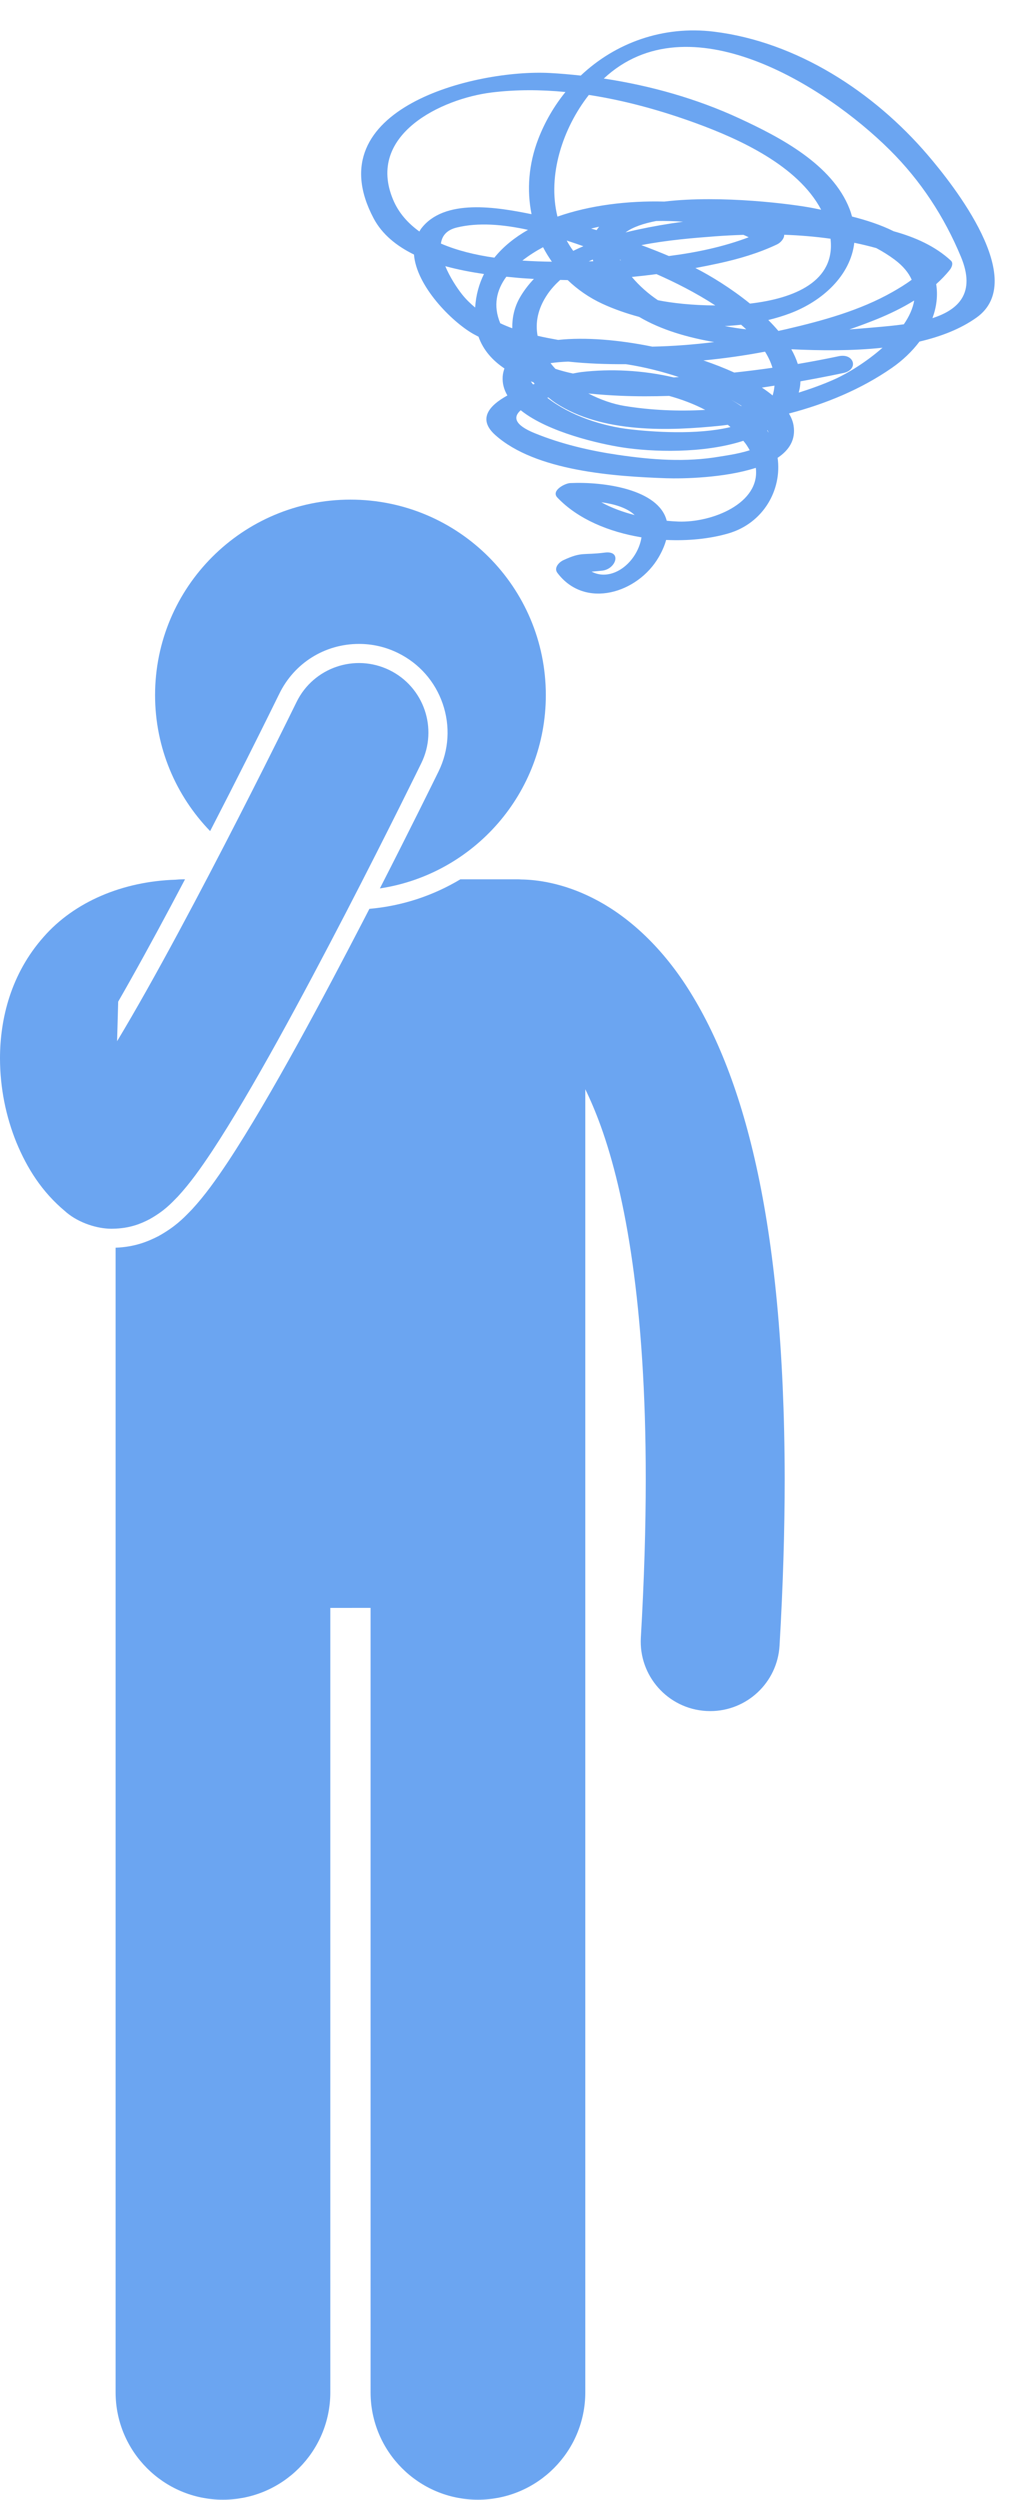
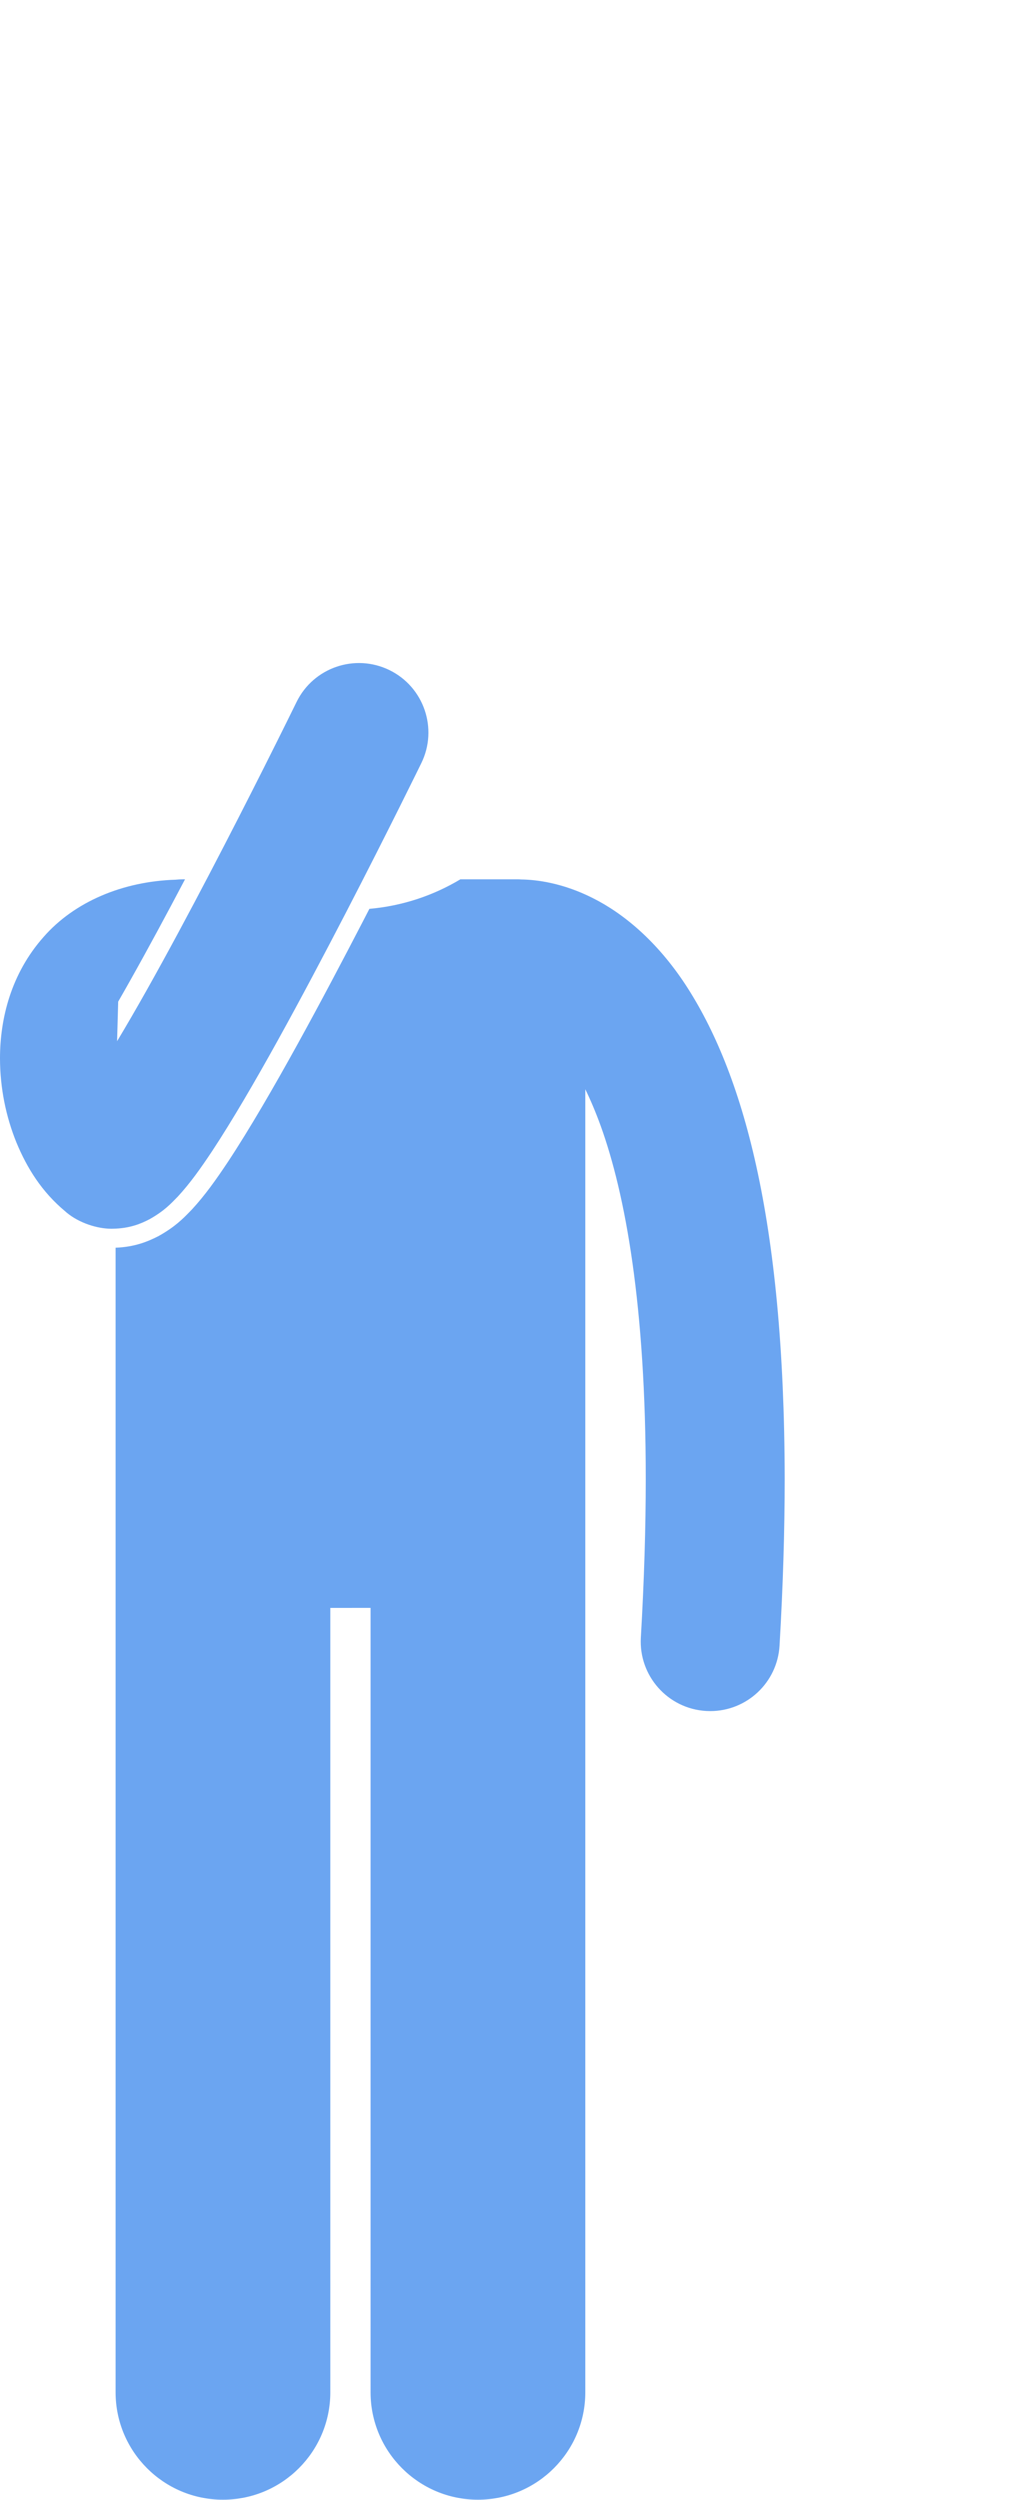
<svg xmlns="http://www.w3.org/2000/svg" fill="#6ba5f1" height="287.7" preserveAspectRatio="xMidYMid meet" version="1" viewBox="0.0 -3.5 118.5 287.7" width="118.5" zoomAndPan="magnify">
  <g id="change1_1">
    <path d="M42.676,181.548v90.272c0,6.83,5.537,12.363,12.363,12.363c6.828,0,12.365-5.533,12.365-12.363V121.86 c0.593,1.216,1.19,2.611,1.78,4.238c2.818,7.813,5.19,20.63,5.181,40.639c0,5.514-0.179,11.571-0.564,18.222 c-0.259,4.411,3.109,8.196,7.521,8.453c0.158,0.009,0.315,0.014,0.472,0.014c4.206,0,7.731-3.281,7.979-7.535 c0.404-6.932,0.591-13.297,0.593-19.154c-0.041-30.183-4.862-46.887-11.436-56.931c-3.284-4.986-7.129-8.184-10.679-9.956 c-3.412-1.721-6.41-2.111-8.213-2.134c-0.121-0.005-0.24-0.018-0.363-0.018h-6.658c-3.116,1.868-6.676,3.065-10.479,3.399 c-0.255,0.494-0.512,0.992-0.773,1.497c-4.281,8.251-10.545,20.085-15.486,27.576c-1.42,2.132-2.666,3.881-4.16,5.506l-0.231,0.238 c-0.81,0.834-1.729,1.777-3.603,2.828c-1.25,0.646-2.767,1.27-4.973,1.353v131.725c0,6.83,5.537,12.363,12.363,12.363 c6.828,0,12.365-5.533,12.365-12.363v-90.272H42.676z" fill="inherit" />
-     <path d="M62.858,76.5c0-12.427-10.072-22.5-22.5-22.5c-12.426,0-22.5,10.073-22.5,22.5c0,6.083,2.419,11.599,6.341,15.649 c1.543-2.988,2.979-5.812,4.21-8.255c1.996-3.967,3.366-6.757,3.69-7.417c0.035-0.074,0.069-0.136,0.098-0.188l-0.026,0.043 c1.725-3.531,5.239-5.725,9.17-5.725c1.559,0,3.065,0.348,4.473,1.036c2.446,1.196,4.283,3.273,5.17,5.852 c0.884,2.576,0.715,5.344-0.481,7.791c-0.58,1.181-3.225,6.558-6.756,13.46C54.566,97.112,62.858,87.775,62.858,76.5z" fill="inherit" />
    <path d="M17.211,136.822c1.729-0.969,2.479-1.807,3.287-2.633c1.417-1.542,2.602-3.213,3.944-5.229 c4.58-6.948,10.457-17.912,15.369-27.378c4.888-9.433,8.695-17.228,8.712-17.262c1.94-3.97,0.293-8.762-3.675-10.699 c-3.971-1.94-8.76-0.295-10.699,3.675c-0.005,0.007-1.476,3.021-3.775,7.586c-3.446,6.843-8.733,17.138-13.477,25.567 c-1.186,2.108-2.343,4.104-3.413,5.881l0.126-4.553c0.445-0.773,0.902-1.577,1.368-2.406c2.072-3.682,4.244-7.713,6.329-11.672 h-0.267c-0.276,0-0.549,0.016-0.817,0.044c-6.114,0.189-11.671,2.553-15.196,6.58C1.275,108.549,0,113.714,0,118.308 c0.008,3.423,0.678,6.685,1.895,9.688c1.214,2.924,2.91,5.666,5.618,7.917c0.054,0.045,0.101,0.095,0.156,0.139 c0.005,0.004,0.012,0.008,0.018,0.013l0,0c0,0,0,0,0.001,0c1.43,1.187,3.51,1.848,5.134,1.848c0.021,0,0.042-0.001,0.062-0.001 c0.03,0,0.06-0.001,0.089-0.001C15.002,137.884,16.302,137.291,17.211,136.822z" fill="inherit" />
-     <path d="M47.674,25.796c0.283,3.623,4.308,7.688,6.793,9.115c0.208,0.12,0.425,0.226,0.638,0.337 c0.546,1.548,1.616,2.739,2.987,3.657c-0.105,0.298-0.184,0.61-0.205,0.952c-0.047,0.781,0.158,1.499,0.545,2.157 c-2.184,1.199-3.408,2.747-1.408,4.542c4.655,4.18,13.793,4.777,19.693,4.984c1.859,0.065,6.696-0.022,10.322-1.198 c0.518,4.093-5.039,6.33-8.941,6.182c-0.424-0.016-0.867-0.048-1.318-0.091c-0.914-3.624-7.223-4.519-11.129-4.337 c-0.588,0.027-2.229,0.866-1.463,1.669c2.362,2.48,5.943,3.961,9.686,4.576c-0.049,0.302-0.126,0.62-0.253,0.965 c-0.899,2.447-3.419,4.072-5.498,2.982c0.501-0.045,0.971-0.08,1.258-0.117c1.584-0.204,2.244-2.33,0.27-2.075 c-2.528,0.325-2.605-0.132-4.771,0.872c-0.509,0.235-1.128,0.884-0.692,1.463c3.187,4.234,9.277,2.33,11.674-1.818 c0.412-0.712,0.686-1.367,0.85-1.973c2.529,0.122,5.016-0.13,7.134-0.74c4.077-1.172,6.225-5.045,5.703-8.71 c1.335-0.889,2.112-2.101,1.833-3.749c-0.077-0.456-0.264-0.907-0.524-1.351c4.231-1.104,8.322-2.8,11.864-5.26 c1.203-0.835,2.295-1.865,3.167-3.019c2.463-0.579,4.733-1.453,6.577-2.769c6.015-4.293-2.626-15.199-5.646-18.724 C100.625,7.086,91.769,1.311,82.206,0.143C76.36-0.571,70.872,1.425,66.879,5.199c-1.199-0.13-2.4-0.238-3.596-0.299 c-8.545-0.44-26.955,4.079-20.258,16.727C44.014,23.493,45.692,24.823,47.674,25.796z M73.089,55.78 c-1.349-0.351-2.673-0.826-3.847-1.476C70.752,54.506,72.209,54.936,73.089,55.78z M67.813,7.425 c4.234,0.648,8.411,1.824,12.319,3.25c4.981,1.818,11.749,4.875,14.433,9.963c-0.281-0.057-0.556-0.112-0.818-0.166 c-2.288-0.467-10.674-1.556-17.245-0.774c-4.203-0.11-8.58,0.422-12.304,1.732C63.018,16.654,64.824,11.235,67.813,7.425z M100.697,34.178c-0.925,0.08-1.891,0.162-2.883,0.236c1.066-0.368,2.123-0.758,3.164-1.181c1.455-0.591,2.927-1.297,4.3-2.149 c-0.154,0.928-0.583,1.851-1.193,2.739C102.926,33.984,101.76,34.086,100.697,34.178z M58.311,28.347 c0.475,0.048,0.939,0.093,1.375,0.132c0.598,0.054,1.198,0.083,1.799,0.12c-0.609,0.642-1.156,1.346-1.607,2.128 c-0.646,1.118-0.906,2.33-0.885,3.553c-0.47-0.173-0.93-0.365-1.383-0.577C56.76,31.669,57.184,29.875,58.311,28.347z M86.367,31.44c-2.195-1.779-4.57-3.223-6.287-4.093c0.887-0.165,1.771-0.34,2.648-0.531c2.309-0.501,4.617-1.173,6.755-2.188 c0.406-0.192,0.843-0.668,0.825-1.11c1.784,0.064,3.57,0.211,5.334,0.456C96.213,28.858,91.542,30.844,86.367,31.44z M64.279,35.62 c-0.795-0.14-1.585-0.292-2.365-0.471c-0.002,0-0.002,0-0.004,0c-0.28-1.503,0.01-3.125,1.144-4.79 c0.413-0.607,0.91-1.146,1.457-1.643c0.288,0.004,0.576,0.019,0.864,0.019c1.141,1.089,2.471,2.023,3.998,2.728 c1.313,0.605,2.74,1.105,4.231,1.507c2.553,1.509,5.639,2.384,8.643,2.897c-2.36,0.293-4.746,0.476-7.131,0.527 C71.264,35.608,67.383,35.284,64.279,35.62z M85.611,23.527c0.207,0.087,0.409,0.182,0.611,0.277 c-2.891,1.097-6.02,1.76-9.194,2.162c-1.042-0.441-2.101-0.858-3.168-1.255c3.021-0.589,6.077-0.829,8.493-1.012 C83.424,23.618,84.514,23.565,85.611,23.527z M68.264,26.37c0.016,0.064,0.038,0.131,0.057,0.196 c-0.175,0.004-0.35,0.01-0.523,0.014C67.951,26.508,68.106,26.439,68.264,26.37z M71.406,26.448 c-0.01-0.022-0.018-0.042-0.027-0.063c0.05,0.019,0.102,0.039,0.151,0.057C71.489,26.445,71.448,26.446,71.406,26.448z M66.013,25.371c-0.281-0.385-0.529-0.783-0.753-1.188c0.649,0.211,1.29,0.43,1.922,0.653 C66.786,25.004,66.397,25.181,66.013,25.371z M83.464,34.024c0.634-0.031,1.261-0.081,1.883-0.152 c0.202,0.175,0.398,0.353,0.589,0.533C85.102,34.308,84.276,34.18,83.464,34.024z M75.764,31.05 c-1.105-0.742-2.113-1.629-3.002-2.677c0.95-0.091,1.897-0.199,2.842-0.324c2.088,0.915,4.533,2.142,6.773,3.604 C79.773,31.644,77.366,31.377,75.764,31.05z M78.67,22.016c-1.792,0.239-3.571,0.549-5.328,0.93 c-0.43,0.093-0.866,0.196-1.305,0.305c0.834-0.625,2.106-1.042,3.535-1.316C76.597,21.917,77.636,21.943,78.67,22.016z M68.707,22.986c-0.209-0.063-0.421-0.117-0.632-0.178c0.318-0.082,0.626-0.153,0.921-0.215 C68.89,22.719,68.796,22.851,68.707,22.986z M63.556,26.619c-1.075-0.012-2.222-0.052-3.399-0.13 c0.722-0.568,1.53-1.083,2.381-1.54C62.835,25.528,63.18,26.083,63.556,26.619z M63.398,38.294 c0.621-0.094,1.314-0.149,2.038-0.177c2.214,0.235,4.452,0.308,6.637,0.298c0.084,0.011,0.159,0.022,0.216,0.03 c1.963,0.313,3.948,0.808,5.892,1.453c-0.196,0.01-0.392,0.03-0.588,0.04c-3.559-0.839-7.31-1.013-10.656-0.617 c-0.192,0.023-0.526,0.08-0.952,0.166c-0.696-0.143-1.371-0.325-2.027-0.538C63.761,38.737,63.574,38.518,63.398,38.294z M85.342,43.223c-0.375-0.254-0.76-0.497-1.156-0.726c0.416,0.229,0.82,0.471,1.222,0.715 C85.385,43.216,85.363,43.22,85.342,43.223z M71.398,42.046c1.879,0.084,3.768,0.078,5.659,0.018c1.46,0.403,2.87,0.936,4.157,1.61 c-3.141,0.181-6.277,0.035-9.268-0.45c-1.339-0.217-2.805-0.719-4.196-1.443C69.083,41.924,70.336,41.999,71.398,42.046z M63.141,42.238c0.299,0.245,0.603,0.478,0.914,0.68c5.328,3.452,12.977,3.192,19.002,2.567c0.252-0.026,0.505-0.066,0.757-0.096 c0.104,0.086,0.212,0.171,0.312,0.26c-3.917,0.943-9.1,0.542-11.521,0.266c-3.191-0.364-6.905-1.541-9.585-3.639 C63.061,42.262,63.101,42.25,63.141,42.238z M87.74,41.107c0.484-0.069,0.967-0.149,1.451-0.224 c-0.029,0.374-0.102,0.751-0.214,1.131C88.599,41.705,88.19,41.402,87.74,41.107z M84.556,39.377 c-1.104-0.505-2.3-0.971-3.548-1.396c2.372-0.229,4.741-0.561,7.092-1.009c0.377,0.603,0.668,1.221,0.857,1.853 C87.493,39.036,86.026,39.219,84.556,39.377z M102.999,26.363c1,0.743,1.636,1.528,1.992,2.333 c-0.707,0.526-1.468,0.986-2.204,1.404c-3.756,2.135-8.049,3.307-12.228,4.282c-0.304,0.071-0.612,0.136-0.92,0.204 c-0.361-0.429-0.754-0.848-1.163-1.257c0.86-0.208,1.696-0.461,2.496-0.761c3.768-1.416,6.979-4.38,7.408-8.127 c0.856,0.175,1.701,0.38,2.536,0.611C101.647,25.444,102.346,25.878,102.999,26.363z M56.93,26.155 c-2.157-0.308-4.281-0.815-6.153-1.623c0.114-0.866,0.634-1.556,1.822-1.846c2.478-0.605,5.323-0.364,8.206,0.267 C59.27,23.828,57.947,24.89,56.93,26.155z M53.201,30.365c-0.589-0.744-1.395-1.97-1.92-3.233c1.479,0.406,2.996,0.692,4.455,0.901 c-0.57,1.155-0.93,2.436-1.017,3.862C54.17,31.438,53.653,30.938,53.201,30.365z M61.135,40.394 c0.096,0.034,0.193,0.065,0.29,0.098c0.05,0.063,0.099,0.125,0.149,0.186c-0.063,0.022-0.126,0.043-0.189,0.064 C61.284,40.621,61.202,40.506,61.135,40.394z M82.887,49.047c-3.934,0.675-7.809,0.375-11.73-0.2 c-3.262-0.479-6.512-1.244-9.57-2.488c-2.381-0.969-2.504-1.875-1.621-2.645c3.193,2.567,9.184,3.883,11.625,4.266 c3.495,0.548,9.396,0.744,14.012-0.75c0.123,0.162,0.258,0.317,0.371,0.486c0.137,0.205,0.256,0.405,0.365,0.604 C84.948,48.761,83.338,48.969,82.887,49.047z M88.346,46.03c0.014-0.007,0.027-0.013,0.041-0.021 c0.031,0.069,0.068,0.136,0.097,0.208c0.009,0.024,0.007,0.044,0.015,0.067C88.445,46.201,88.401,46.114,88.346,46.03z M96.144,40.132c-1.337,0.601-2.739,1.103-4.165,1.555c0.122-0.432,0.19-0.867,0.201-1.302c1.652-0.294,3.299-0.609,4.928-0.952 c1.821-0.383,1.271-2.315-0.52-1.938c-1.564,0.33-3.135,0.627-4.711,0.895c-0.181-0.57-0.434-1.136-0.749-1.695 c3.273,0.158,6.954,0.203,10.503-0.177C99.781,38.152,97.631,39.463,96.144,40.132z M102.466,13.757 c3.563,3.538,6.272,7.674,8.196,12.299c1.734,4.169-0.274,6.091-3.281,7.06c0.461-1.249,0.643-2.571,0.431-3.915 c0.569-0.512,1.104-1.059,1.578-1.658c0.203-0.257,0.432-0.754,0.12-1.043c-1.806-1.672-4.125-2.702-6.588-3.382 c-1.486-0.743-3.164-1.281-4.803-1.697c-0.078-0.281-0.162-0.563-0.273-0.849c-1.99-5.154-8.025-8.282-12.705-10.448 c-4.893-2.266-10.223-3.771-15.608-4.584C79.264-3.535,94.959,6.302,102.466,13.757z M56.625,7.143 c2.797-0.343,5.648-0.33,8.494-0.055c-1.289,1.589-2.353,3.397-3.125,5.39c-1.121,2.898-1.34,5.893-0.781,8.673 c-3.951-0.802-10.1-1.874-12.752,1.714c-0.066,0.09-0.106,0.187-0.164,0.279c-1.32-0.951-2.391-2.143-3.031-3.673 C42.138,11.998,50.865,7.85,56.625,7.143z" fill="inherit" />
  </g>
</svg>